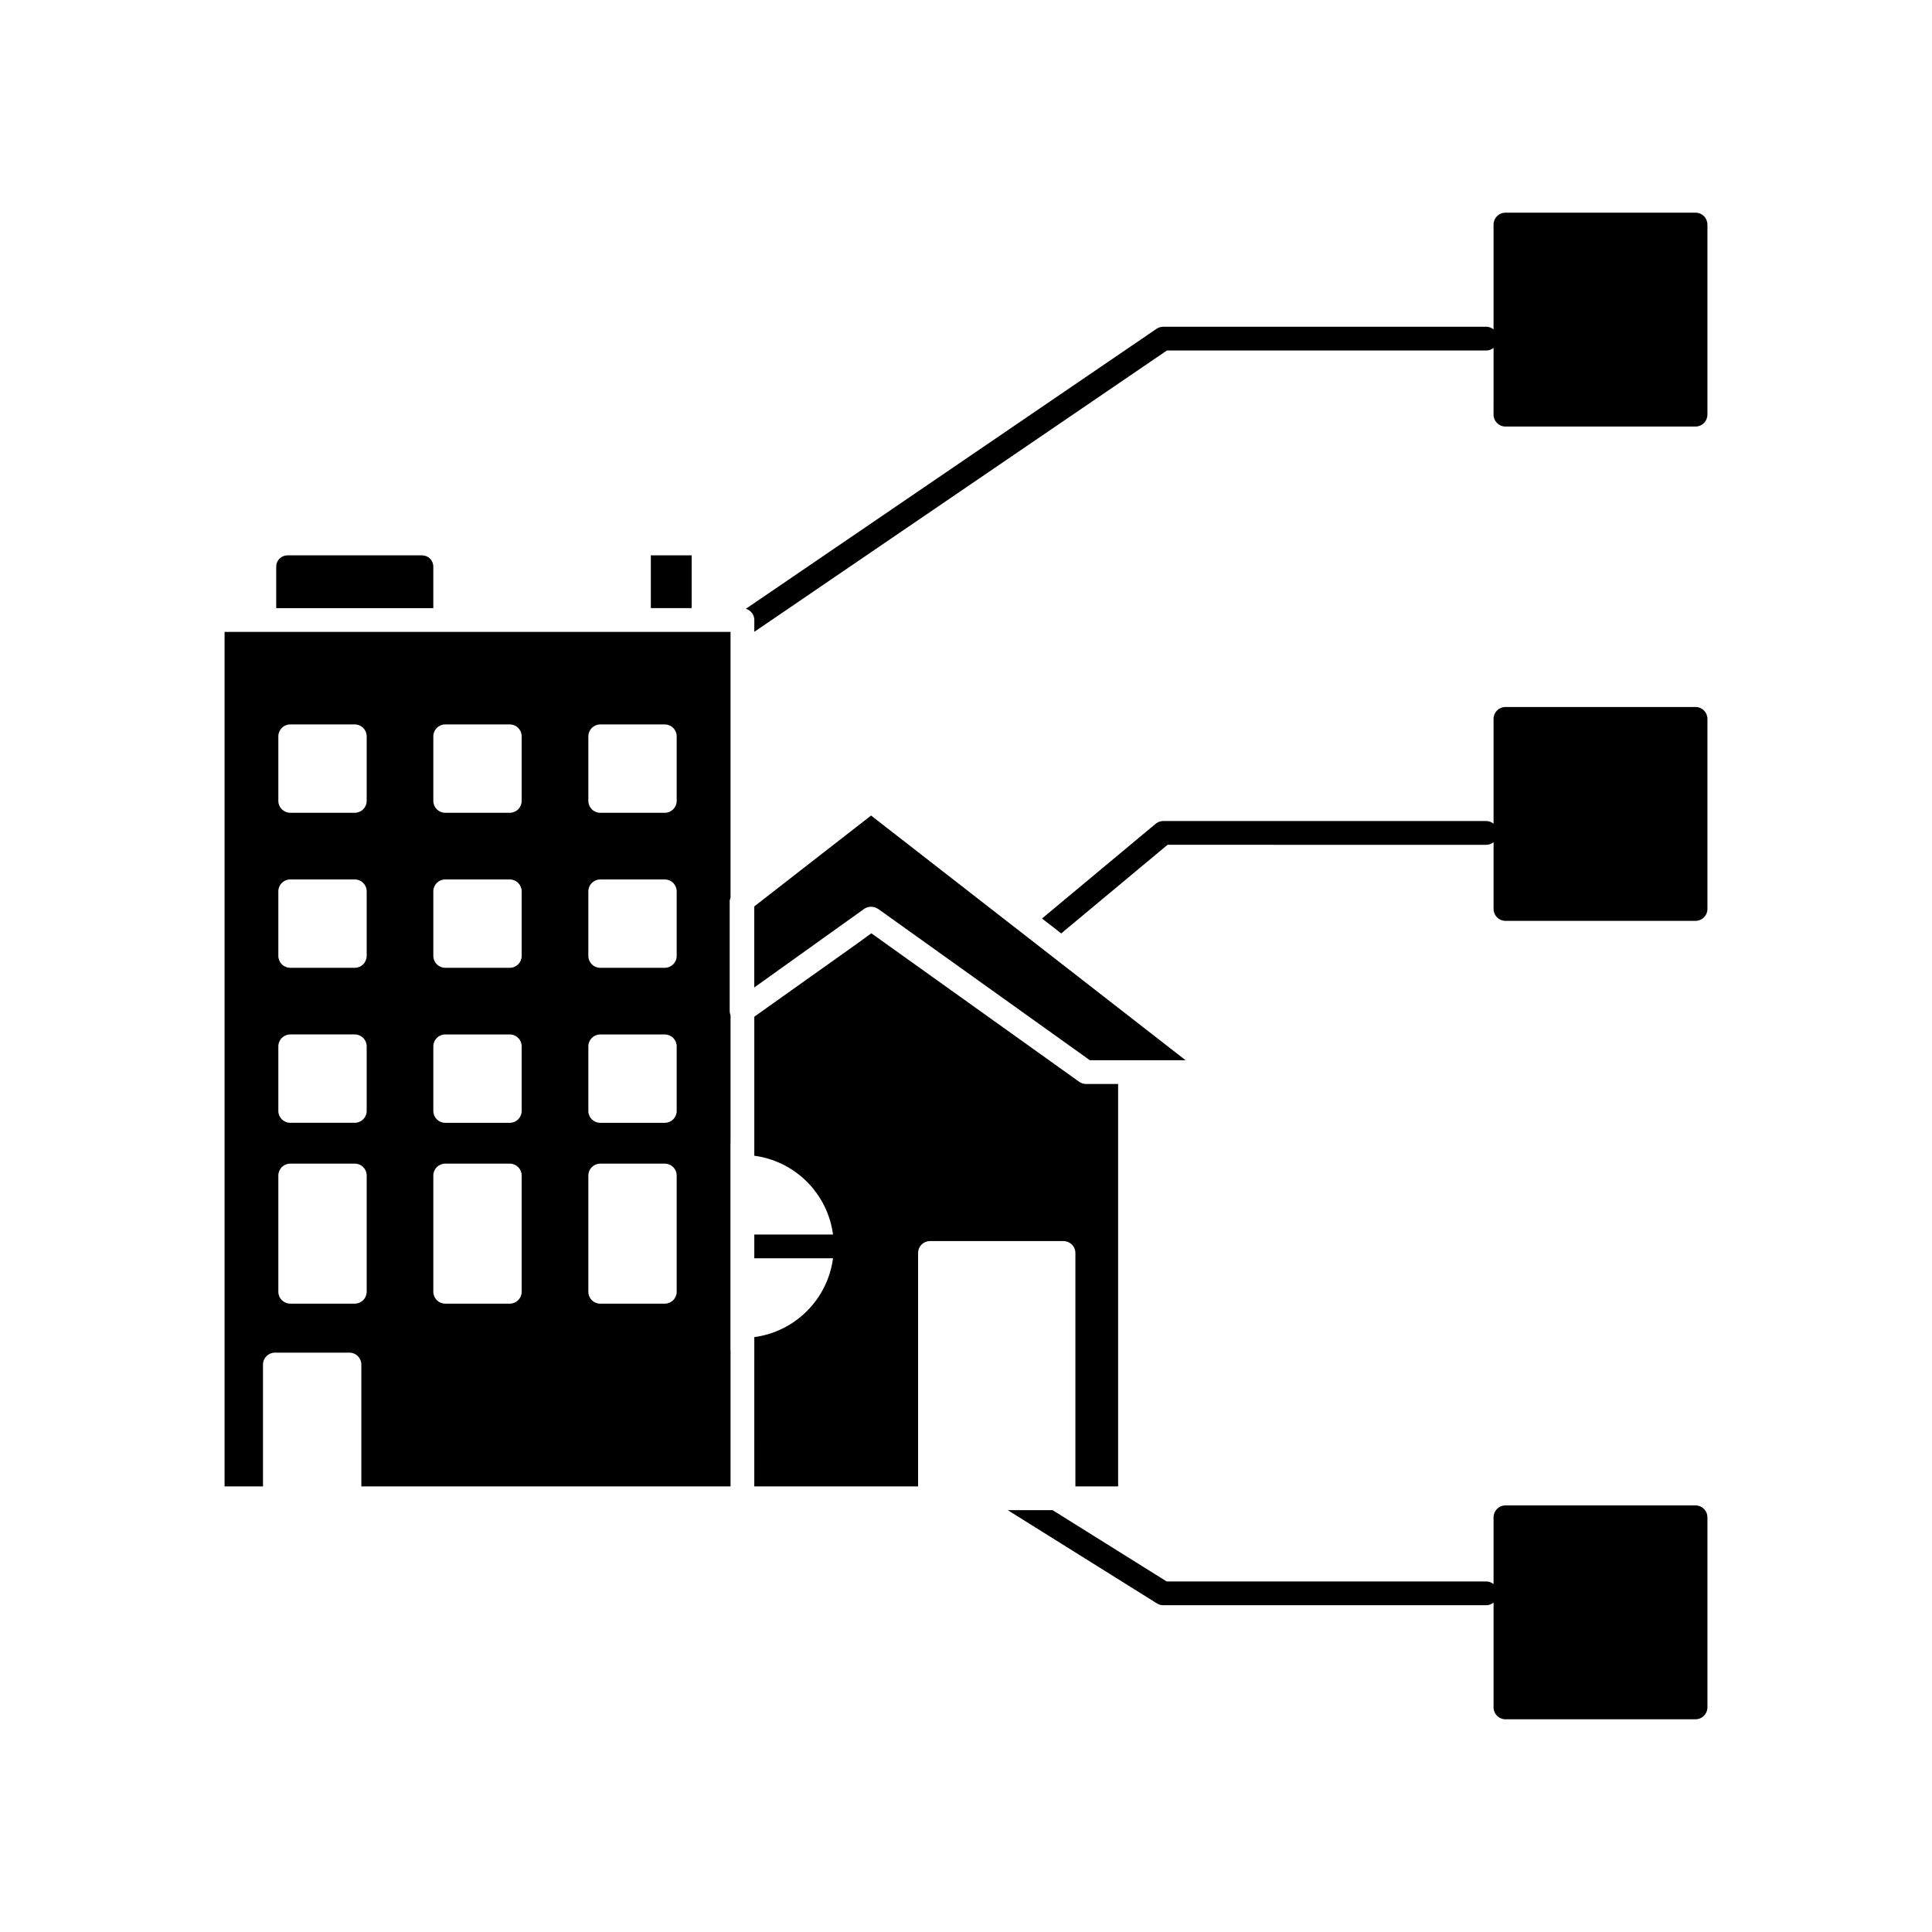
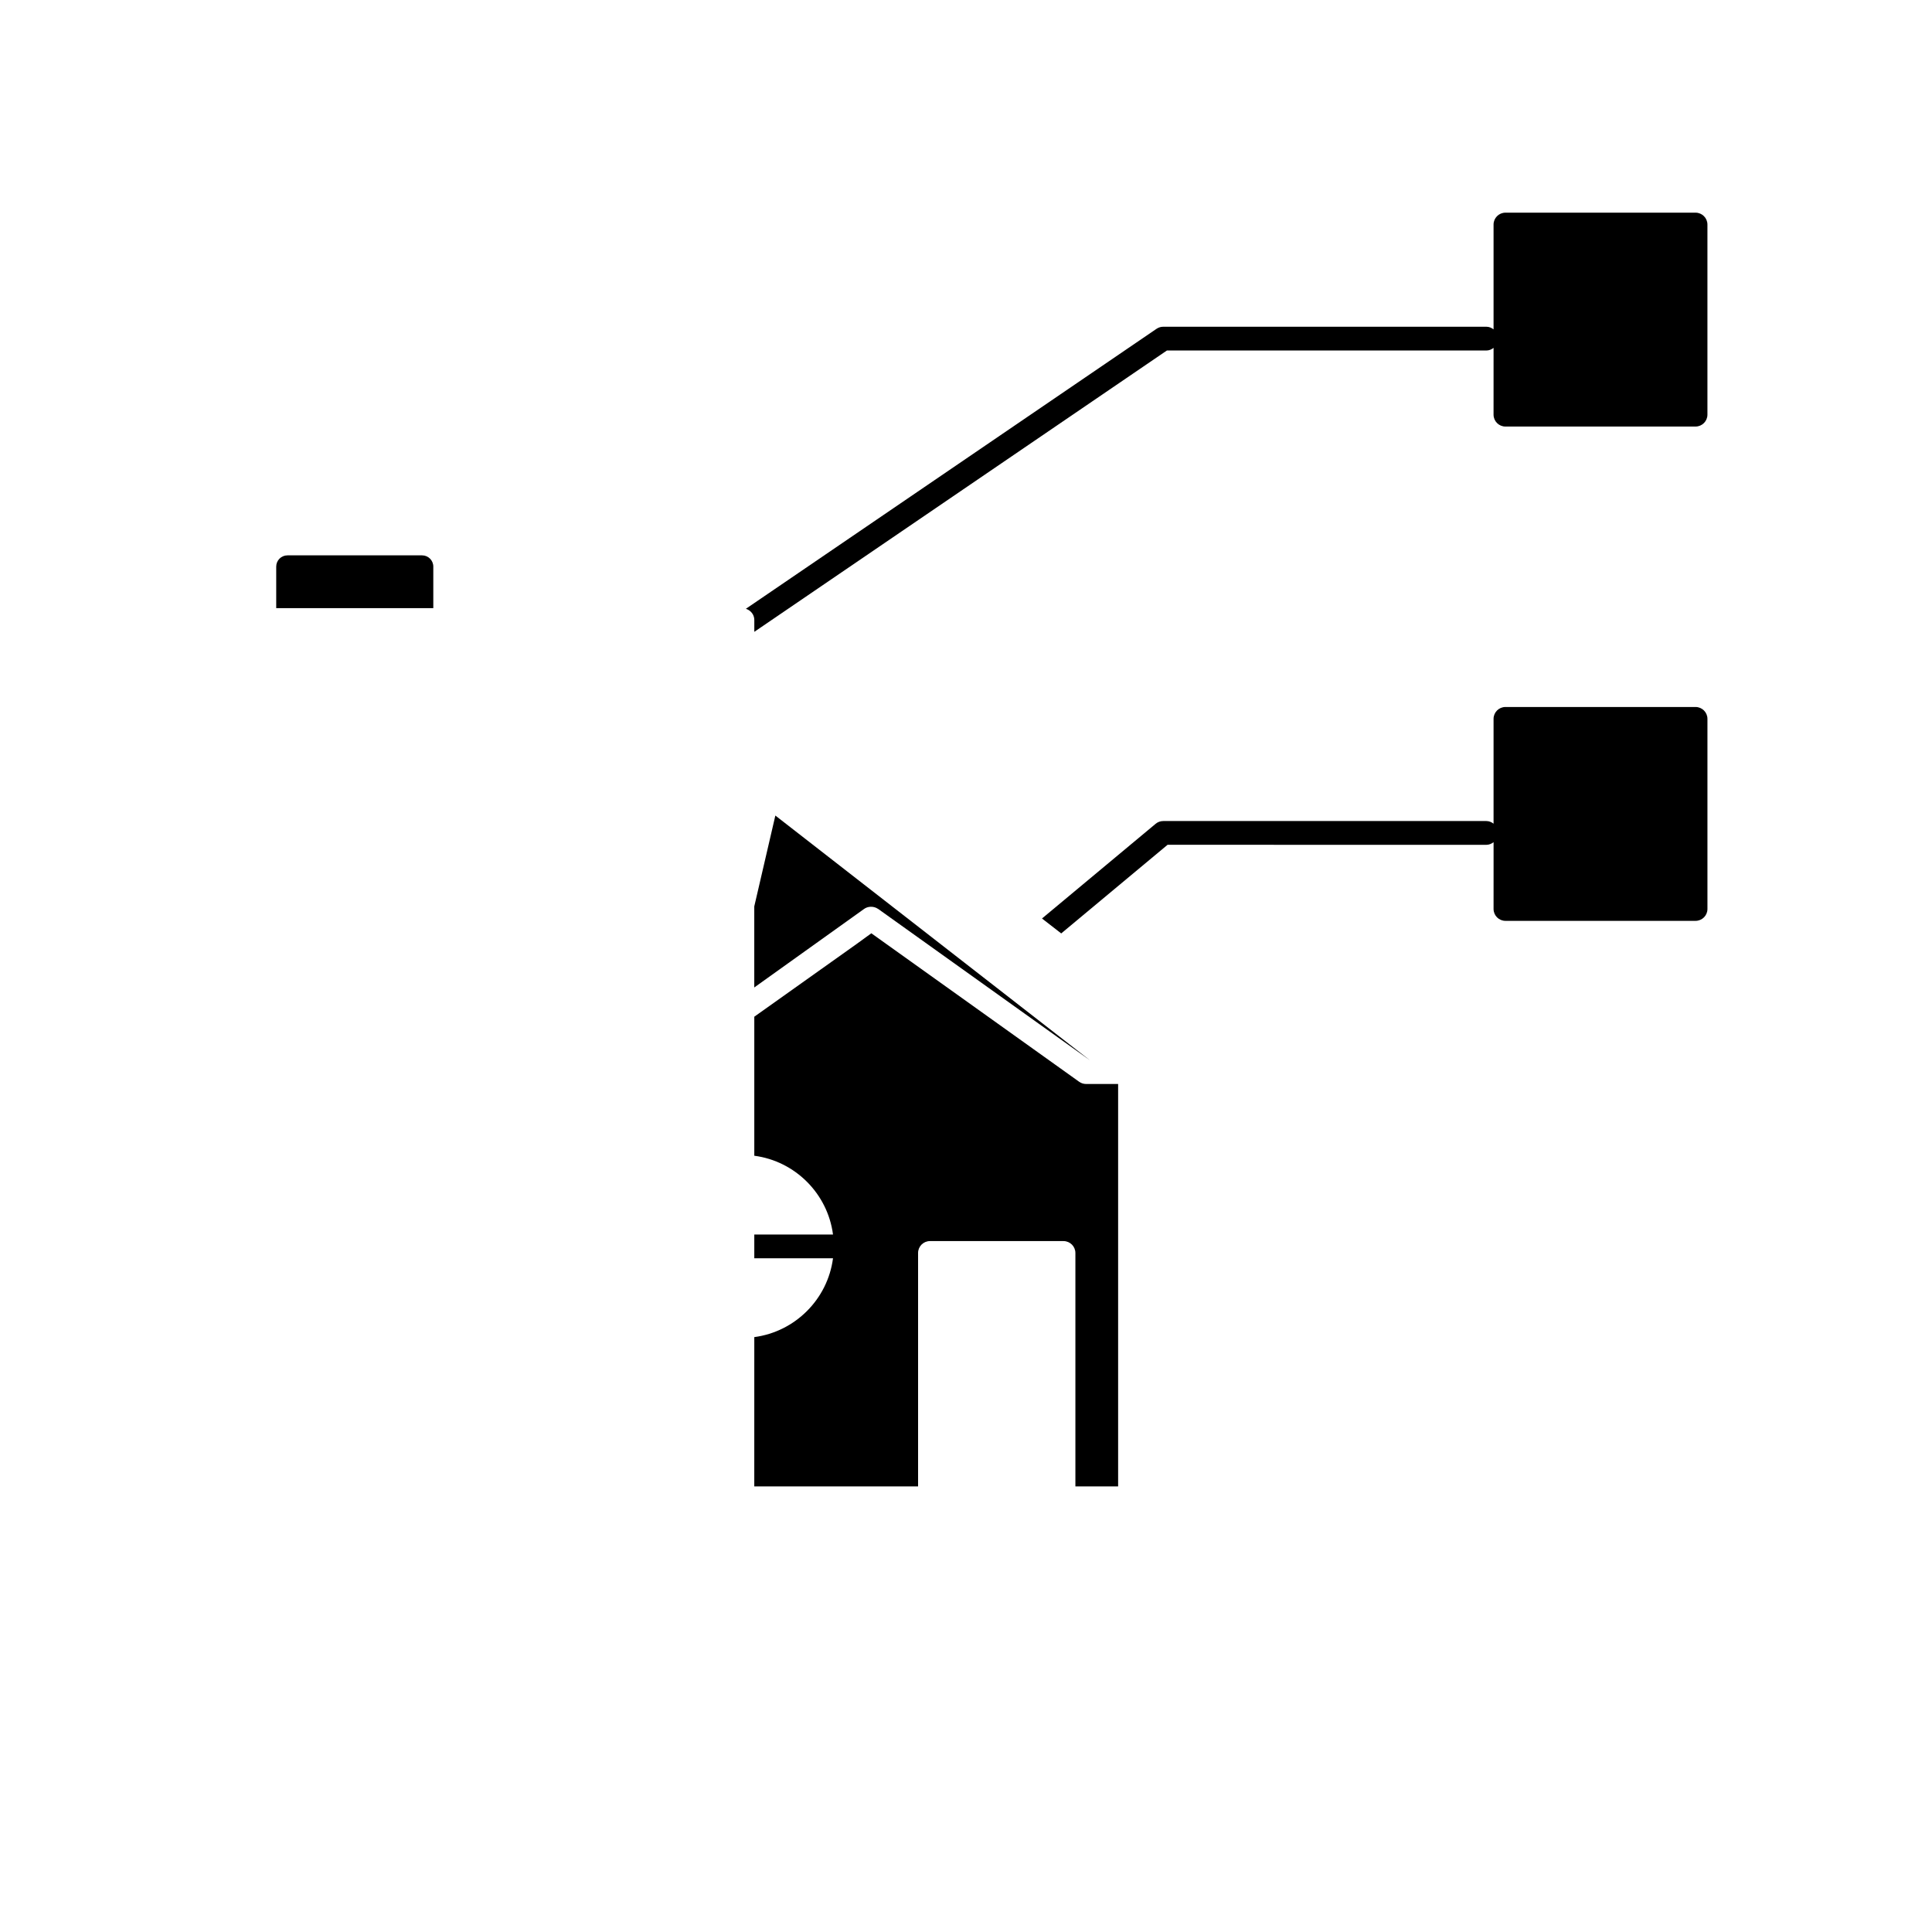
<svg xmlns="http://www.w3.org/2000/svg" fill="#000000" width="800px" height="800px" version="1.1" viewBox="144 144 512 512">
  <g>
    <path d="m258.83 305.16v-11.012c0-1.637-1.332-2.973-2.973-2.973h-35.68c-1.645 0-2.977 1.332-2.977 2.973v11.012z" />
-     <path d="m337.6 381.88v-70.422h-7.125c-0.008 0-0.016 0.004-0.023 0.004h-17.117c-0.008 0-0.016-0.004-0.023-0.004h-23.91c-0.008 0-0.016 0.004-0.023 0.004s-0.016-0.004-0.023-0.004h-27.34c-0.008 0-0.016 0.004-0.023 0.004h-47.926c-0.008 0-0.016-0.004-0.023-0.004h-10.527v226.46h10.18v-32.301c0-1.738 1.41-3.148 3.148-3.148h19.77c1.738 0 3.148 1.41 3.148 3.148v32.301h97.84v-36.09c0-0.043-0.023-0.078-0.023-0.121v-54.777c0-0.043 0.023-0.078 0.023-0.121v-33.801c-0.133-0.32-0.227-0.656-0.227-1.023v-29.145c0-0.34 0.121-0.652 0.227-0.965zm-96.426 104.45c0 1.738-1.41 3.148-3.148 3.148h-17.117c-1.738 0-3.148-1.41-3.148-3.148v-30.809c0-1.738 1.41-3.148 3.148-3.148h17.117c1.738 0 3.148 1.41 3.148 3.148zm0-47.926c0 1.738-1.41 3.148-3.148 3.148h-17.117c-1.738 0-3.148-1.41-3.148-3.148v-17.117c0-1.738 1.41-3.148 3.148-3.148h17.117c1.738 0 3.148 1.41 3.148 3.148zm0-41.078c0 1.738-1.41 3.148-3.148 3.148h-17.117c-1.738 0-3.148-1.41-3.148-3.148v-17.117c0-1.738 1.41-3.148 3.148-3.148h17.117c1.738 0 3.148 1.41 3.148 3.148zm0-41.082c0 1.738-1.41 3.148-3.148 3.148h-17.117c-1.738 0-3.148-1.41-3.148-3.148v-17.117c0-1.738 1.41-3.148 3.148-3.148h17.117c1.738 0 3.148 1.41 3.148 3.148zm41.074 130.09c0 1.738-1.41 3.148-3.148 3.148h-17.117c-1.738 0-3.148-1.41-3.148-3.148v-30.809c0-1.738 1.41-3.148 3.148-3.148h17.117c1.738 0 3.148 1.41 3.148 3.148zm0-47.926c0 1.738-1.41 3.148-3.148 3.148h-17.117c-1.738 0-3.148-1.41-3.148-3.148v-17.117c0-1.738 1.41-3.148 3.148-3.148h17.117c1.738 0 3.148 1.41 3.148 3.148zm0-41.078c0 1.738-1.41 3.148-3.148 3.148h-17.117c-1.738 0-3.148-1.41-3.148-3.148v-17.117c0-1.738 1.41-3.148 3.148-3.148h17.117c1.738 0 3.148 1.41 3.148 3.148zm0-41.082c0 1.738-1.41 3.148-3.148 3.148h-17.117c-1.738 0-3.148-1.41-3.148-3.148v-17.117c0-1.738 1.41-3.148 3.148-3.148h17.117c1.738 0 3.148 1.41 3.148 3.148zm41.082 130.09c0 1.738-1.41 3.148-3.148 3.148h-17.117c-1.738 0-3.148-1.41-3.148-3.148v-30.809c0-1.738 1.41-3.148 3.148-3.148h17.117c1.738 0 3.148 1.41 3.148 3.148zm0-47.926c0 1.738-1.41 3.148-3.148 3.148h-17.117c-1.738 0-3.148-1.41-3.148-3.148v-17.117c0-1.738 1.41-3.148 3.148-3.148h17.117c1.738 0 3.148 1.41 3.148 3.148zm0-41.078c0 1.738-1.41 3.148-3.148 3.148h-17.117c-1.738 0-3.148-1.41-3.148-3.148v-17.117c0-1.738 1.41-3.148 3.148-3.148h17.117c1.738 0 3.148 1.41 3.148 3.148zm0-41.082c0 1.738-1.41 3.148-3.148 3.148h-17.117c-1.738 0-3.148-1.41-3.148-3.148v-17.117c0-1.738 1.41-3.148 3.148-3.148h17.117c1.738 0 3.148 1.41 3.148 3.148z" />
-     <path d="m316.48 291.17h10.82v13.984h-10.82z" />
    <path d="m428.99 476.05v61.867h11.324v-106.65h-8.5c-0.648 0-1.289-0.203-1.82-0.582l-7.863-5.621-47.219-33.734-3.856 2.805-27.16 19.305v36.844c10.836 1.426 19.445 10.039 20.859 20.879h-20.859v6.297h20.859c-1.414 10.844-10.023 19.457-20.859 20.887v6.34l-0.004 33.23h43.41v-61.867c0-1.738 1.41-3.148 3.148-3.148h35.391c1.738 0 3.148 1.414 3.148 3.148z" />
    <path d="m593.34 331.36h-50.383c-1.738 0-3.148 1.41-3.148 3.148v27.777c-0.531-0.414-1.168-0.699-1.887-0.699h-85.648c-0.738 0-1.453 0.254-2.016 0.727l-30.117 25.098 5.094 3.957 28.184-23.488 84.504 0.004c0.723 0 1.355-0.285 1.891-0.695l-0.004 17.699c0 1.738 1.41 3.148 3.148 3.148h50.383c1.734 0 3.148-1.41 3.148-3.148v-50.379c0-1.738-1.414-3.148-3.148-3.148z" />
    <path d="m593.34 200.36h-50.383c-1.738 0-3.148 1.41-3.148 3.148v27.777c-0.531-0.41-1.168-0.695-1.887-0.695h-85.648c-0.633 0-1.25 0.191-1.777 0.547l-108.83 74.199c1.281 0.398 2.234 1.551 2.234 2.965v3.141l109.34-74.555h84.68c0.723 0 1.355-0.285 1.891-0.695l-0.004 17.699c0 1.738 1.41 3.148 3.148 3.148h50.383c1.734 0 3.148-1.414 3.148-3.148v-50.383c0-1.734-1.414-3.148-3.148-3.148z" />
-     <path d="m343.89 384.21v21.48l29.043-20.77c1.047-0.801 2.633-0.82 3.727-0.074 0.016 0.012 0.039 0.016 0.055 0.027 0.008 0.004 0.012 0.004 0.012 0.004l56.094 40.09h25.367l-83.344-64.84z" />
-     <path d="m593.34 542.95h-50.383c-1.738 0-3.148 1.41-3.148 3.148v17.699c-0.531-0.406-1.168-0.695-1.887-0.695h-84.742l-30.23-18.895h-11.883l39.539 24.715c0.5 0.312 1.078 0.48 1.668 0.48h85.648c0.723 0 1.355-0.285 1.891-0.695l-0.004 27.773c0 1.738 1.41 3.148 3.148 3.148h50.383c1.734 0 3.148-1.41 3.148-3.148v-50.383c0-1.734-1.414-3.148-3.148-3.148z" />
+     <path d="m343.89 384.21v21.48l29.043-20.77c1.047-0.801 2.633-0.82 3.727-0.074 0.016 0.012 0.039 0.016 0.055 0.027 0.008 0.004 0.012 0.004 0.012 0.004l56.094 40.09l-83.344-64.84z" />
  </g>
</svg>